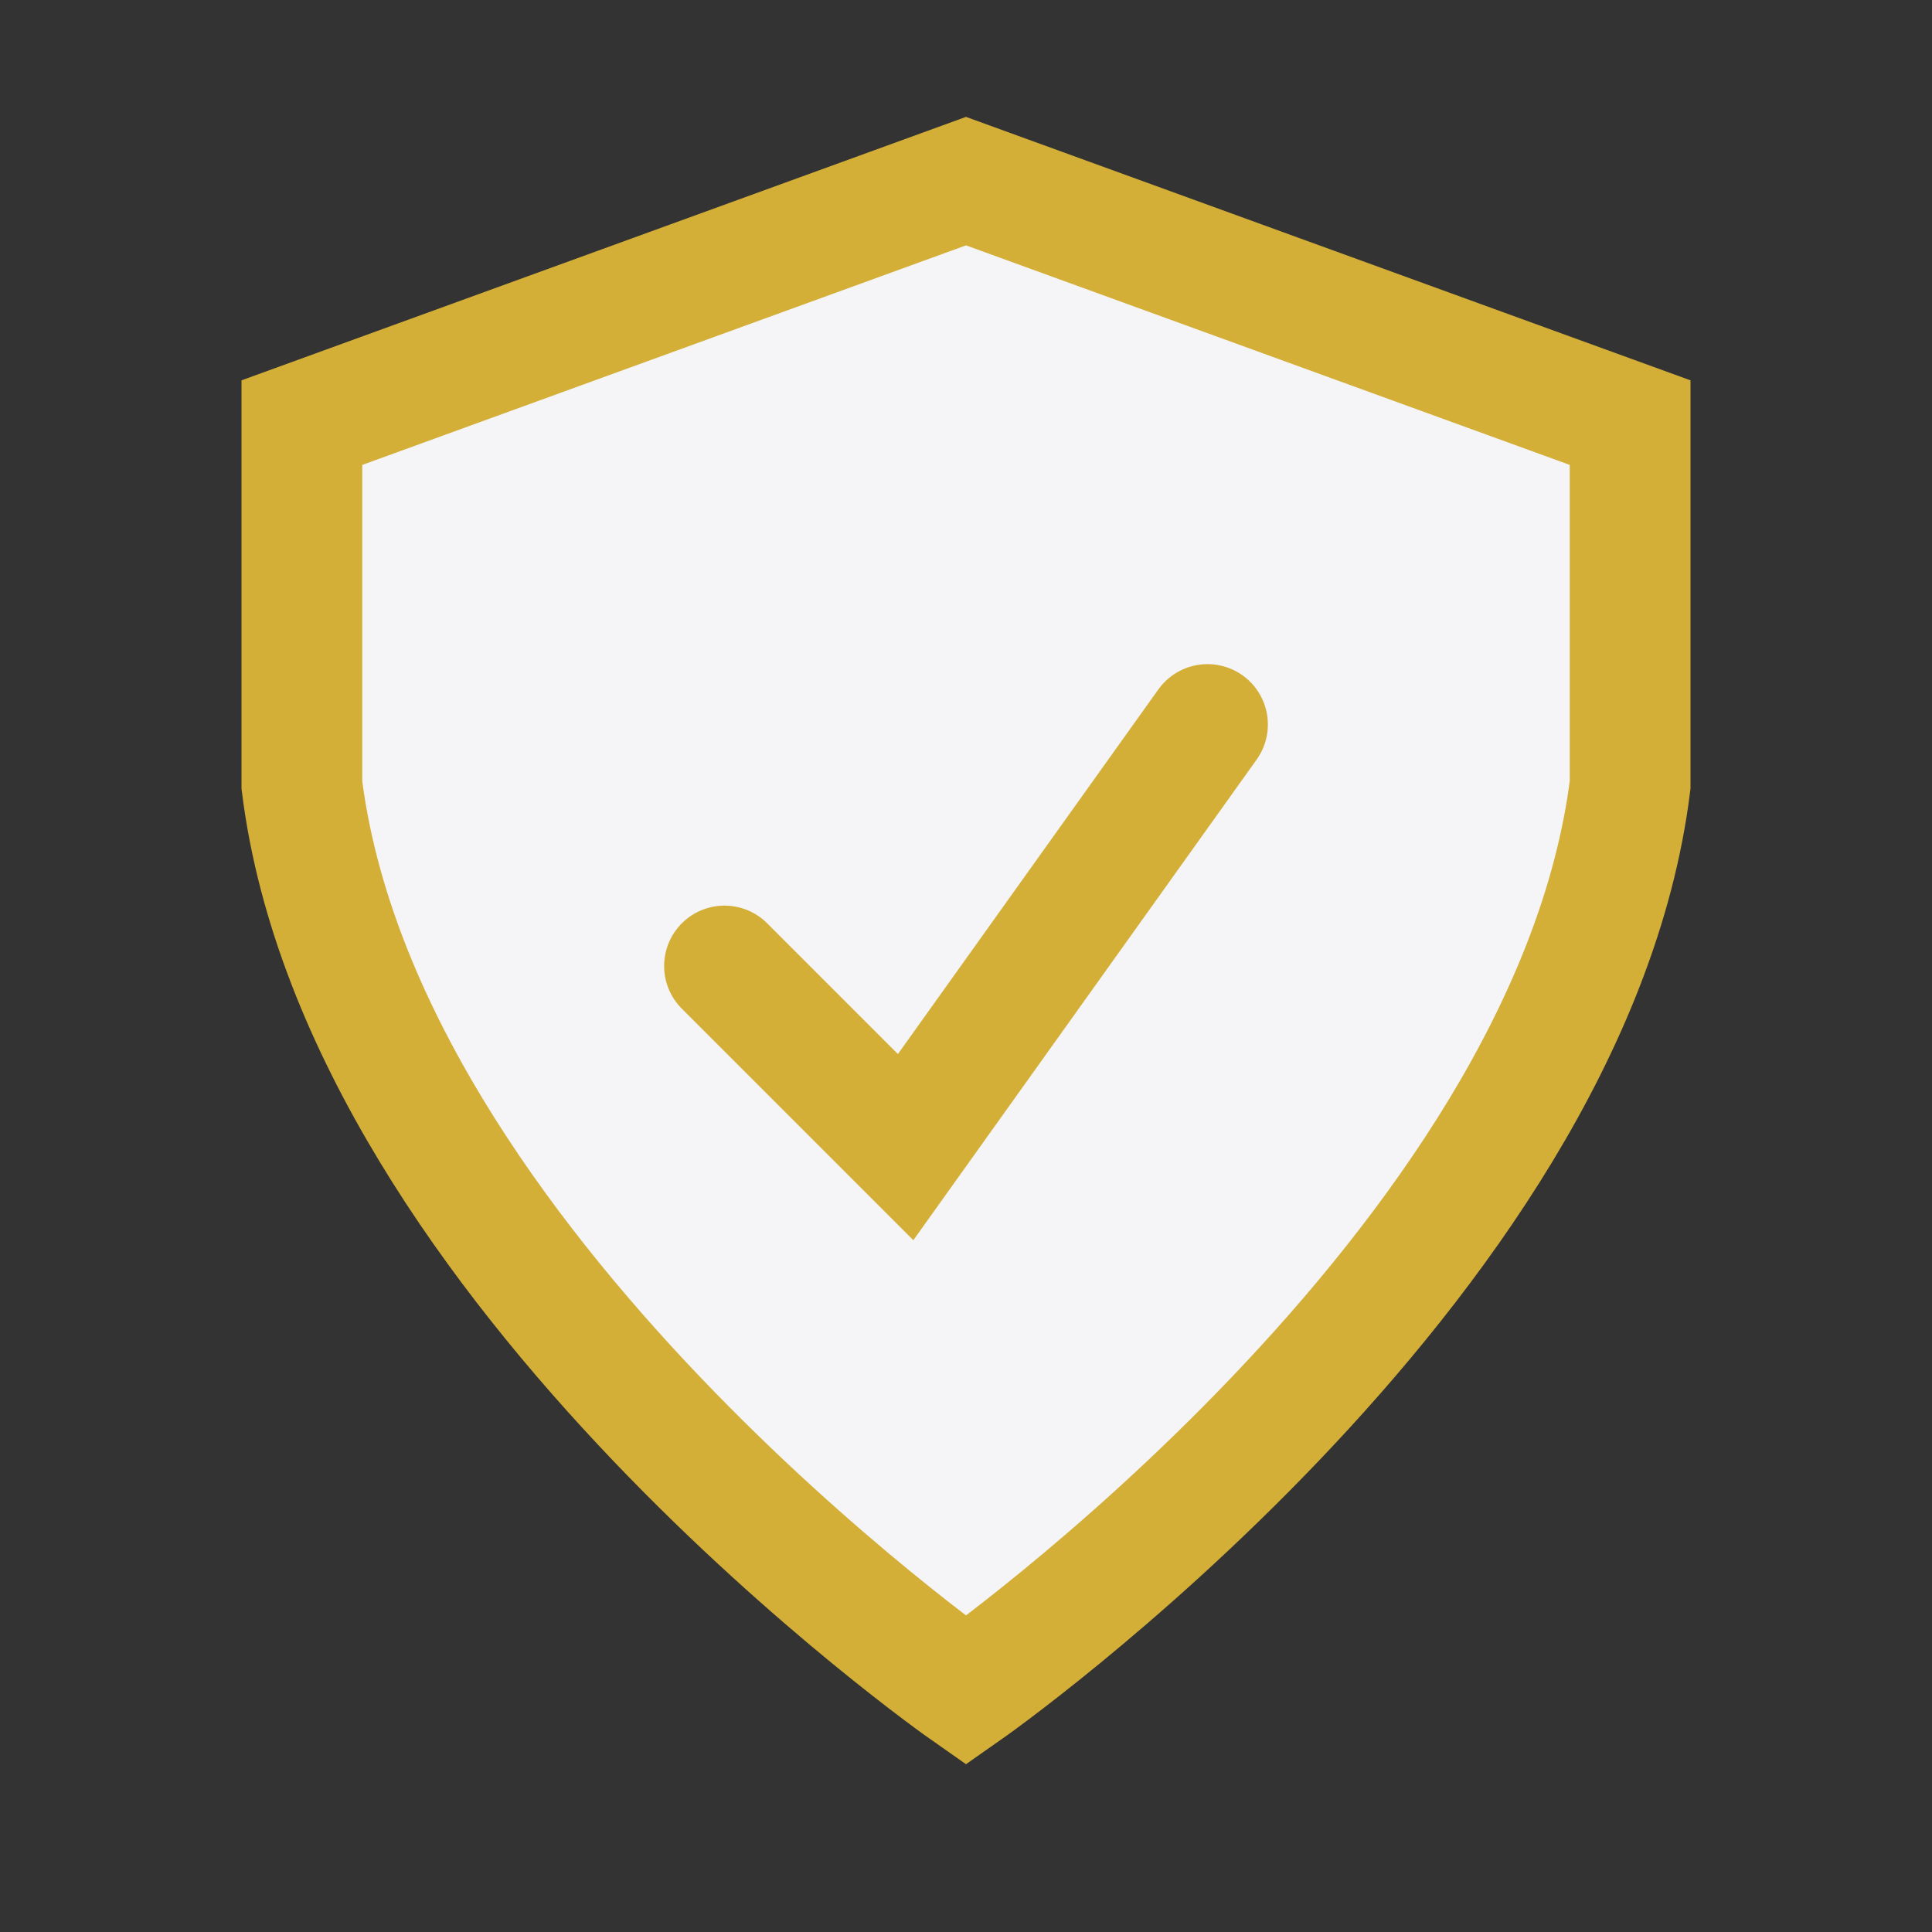
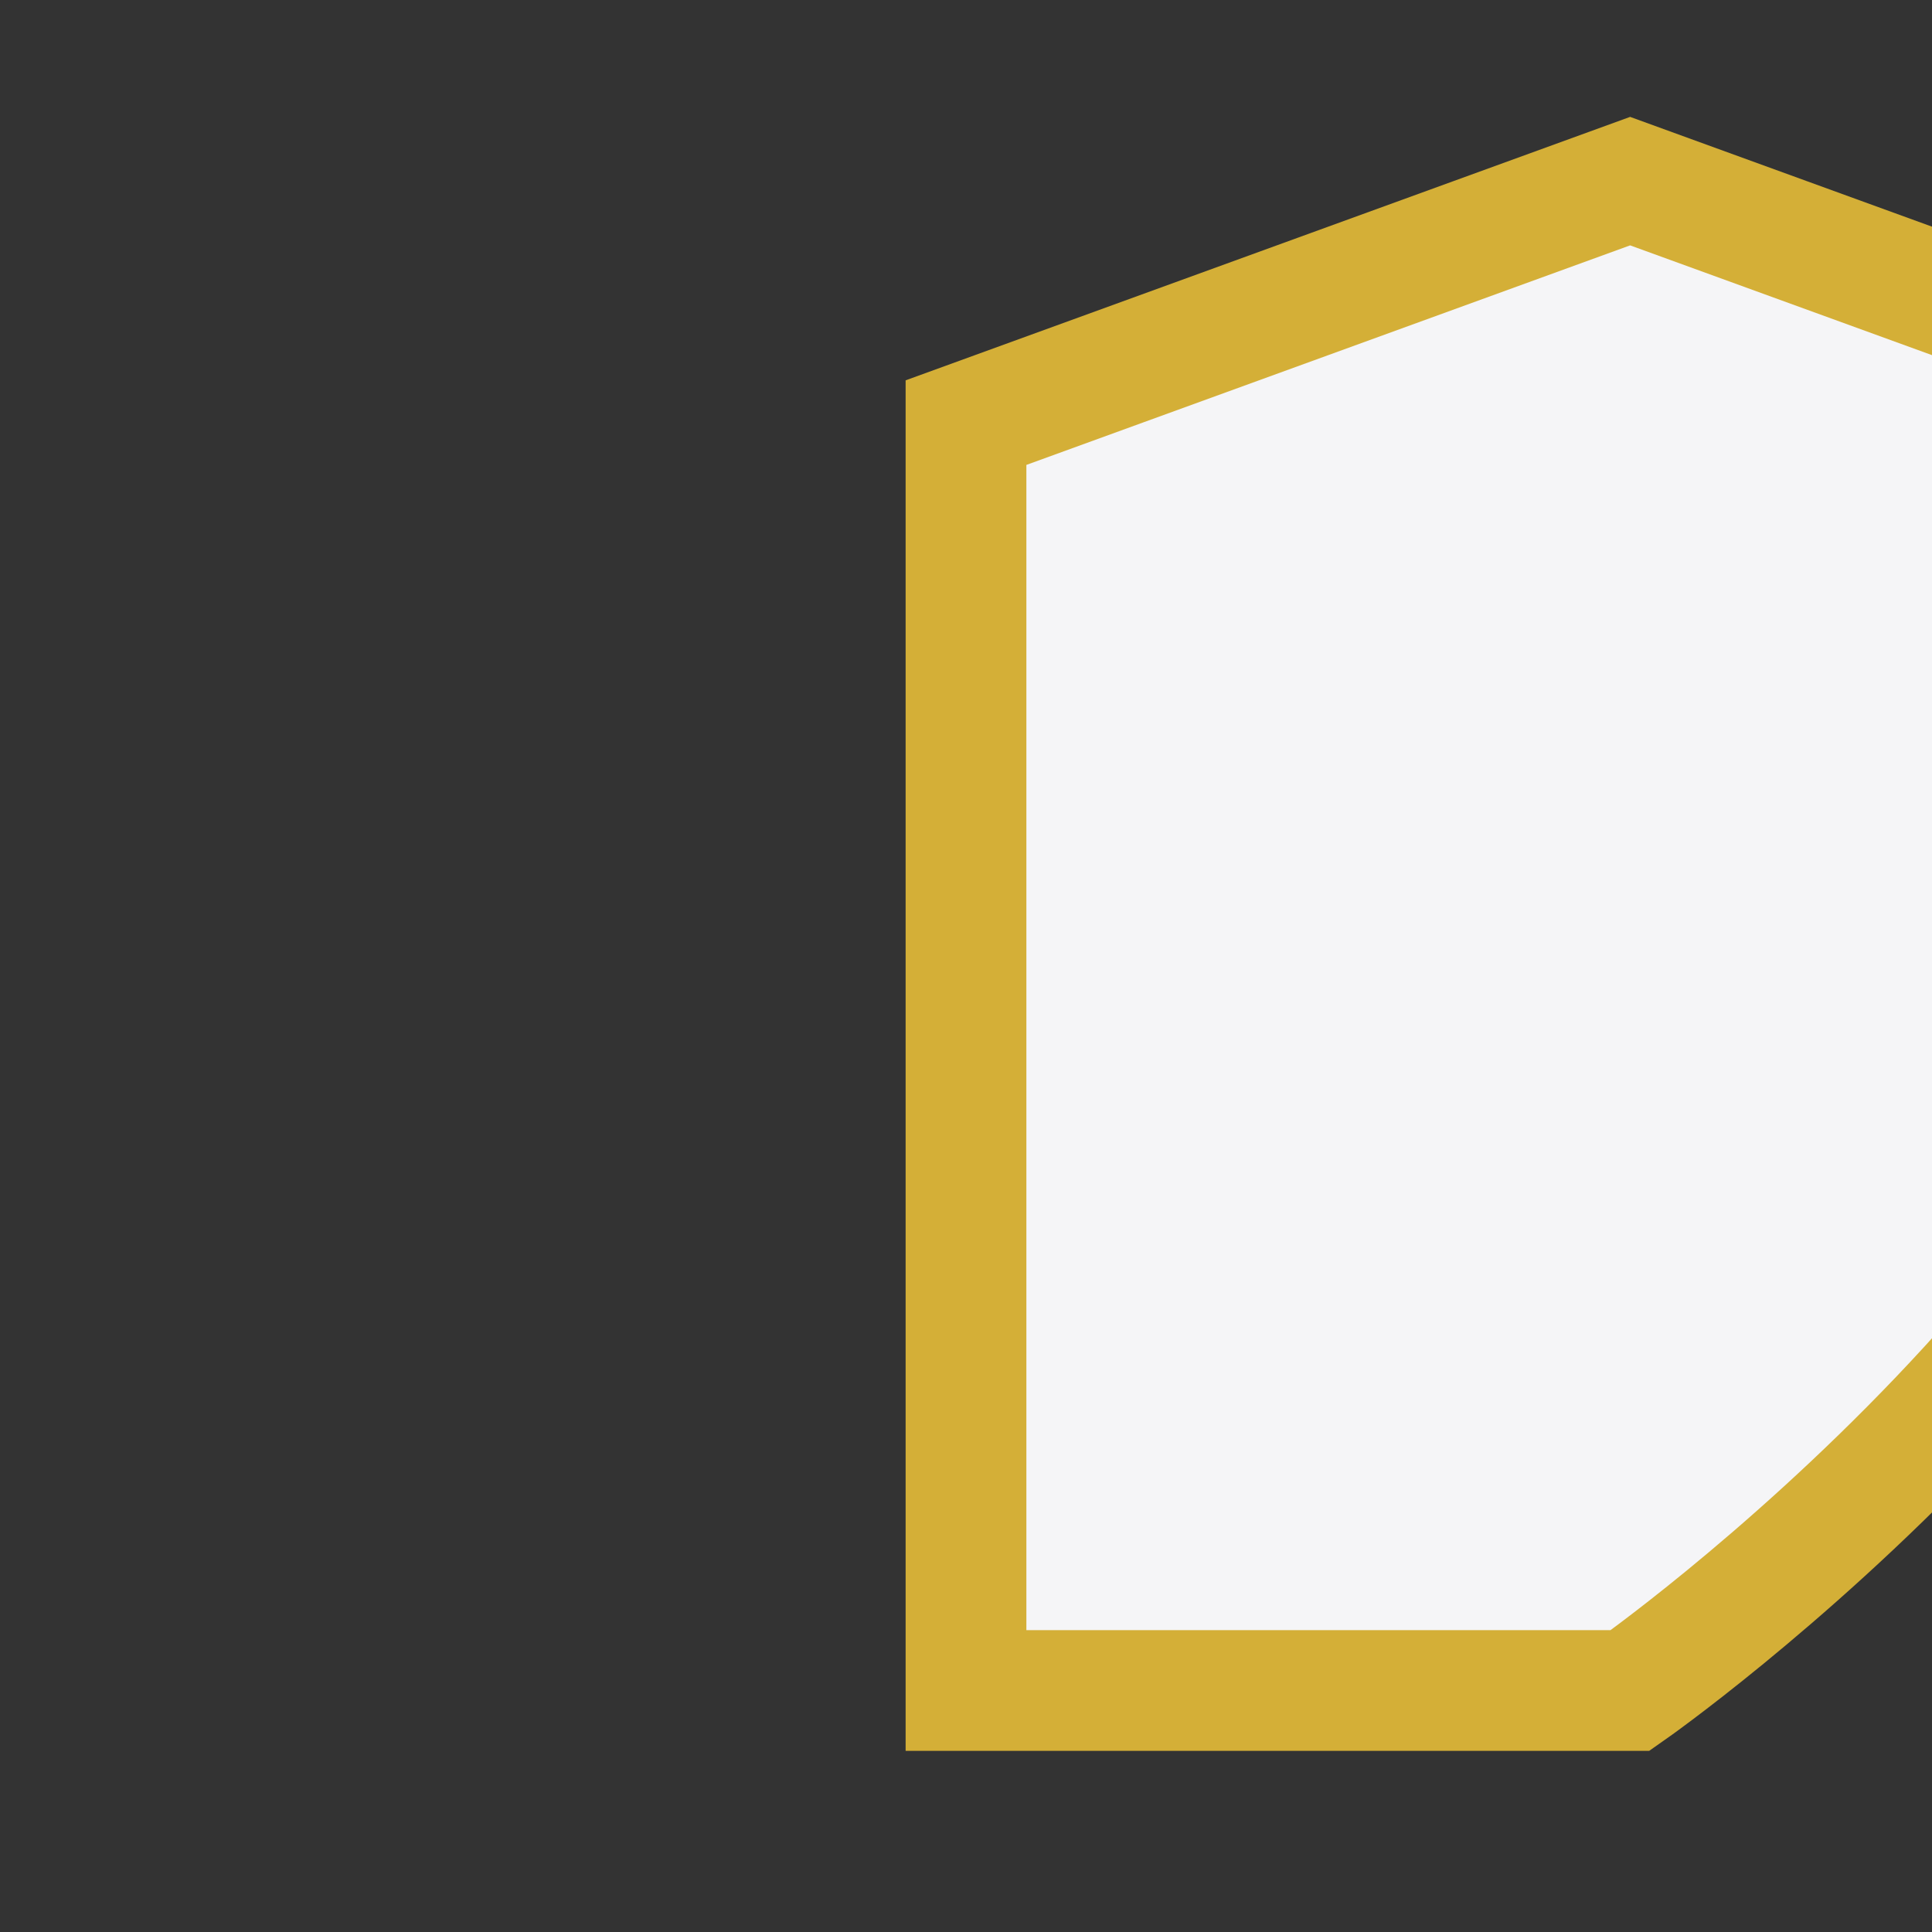
<svg xmlns="http://www.w3.org/2000/svg" width="32" height="32" viewBox="0 0 32 32">
  <rect x="0" y="0" width="32" height="32" fill="#333333" stroke="none" />
-   <path d="M16 28s-10-7-11-15V7l11-4 11 4v6c-1 8-11 15-11 15z" fill="#F5F5F7" stroke="#D4AF37" stroke-width="2" />
-   <path d="M12 16l3 3 5-7" stroke="#D4AF37" stroke-width="2" fill="none" stroke-linecap="round" />
+   <path d="M16 28V7l11-4 11 4v6c-1 8-11 15-11 15z" fill="#F5F5F7" stroke="#D4AF37" stroke-width="2" />
</svg>